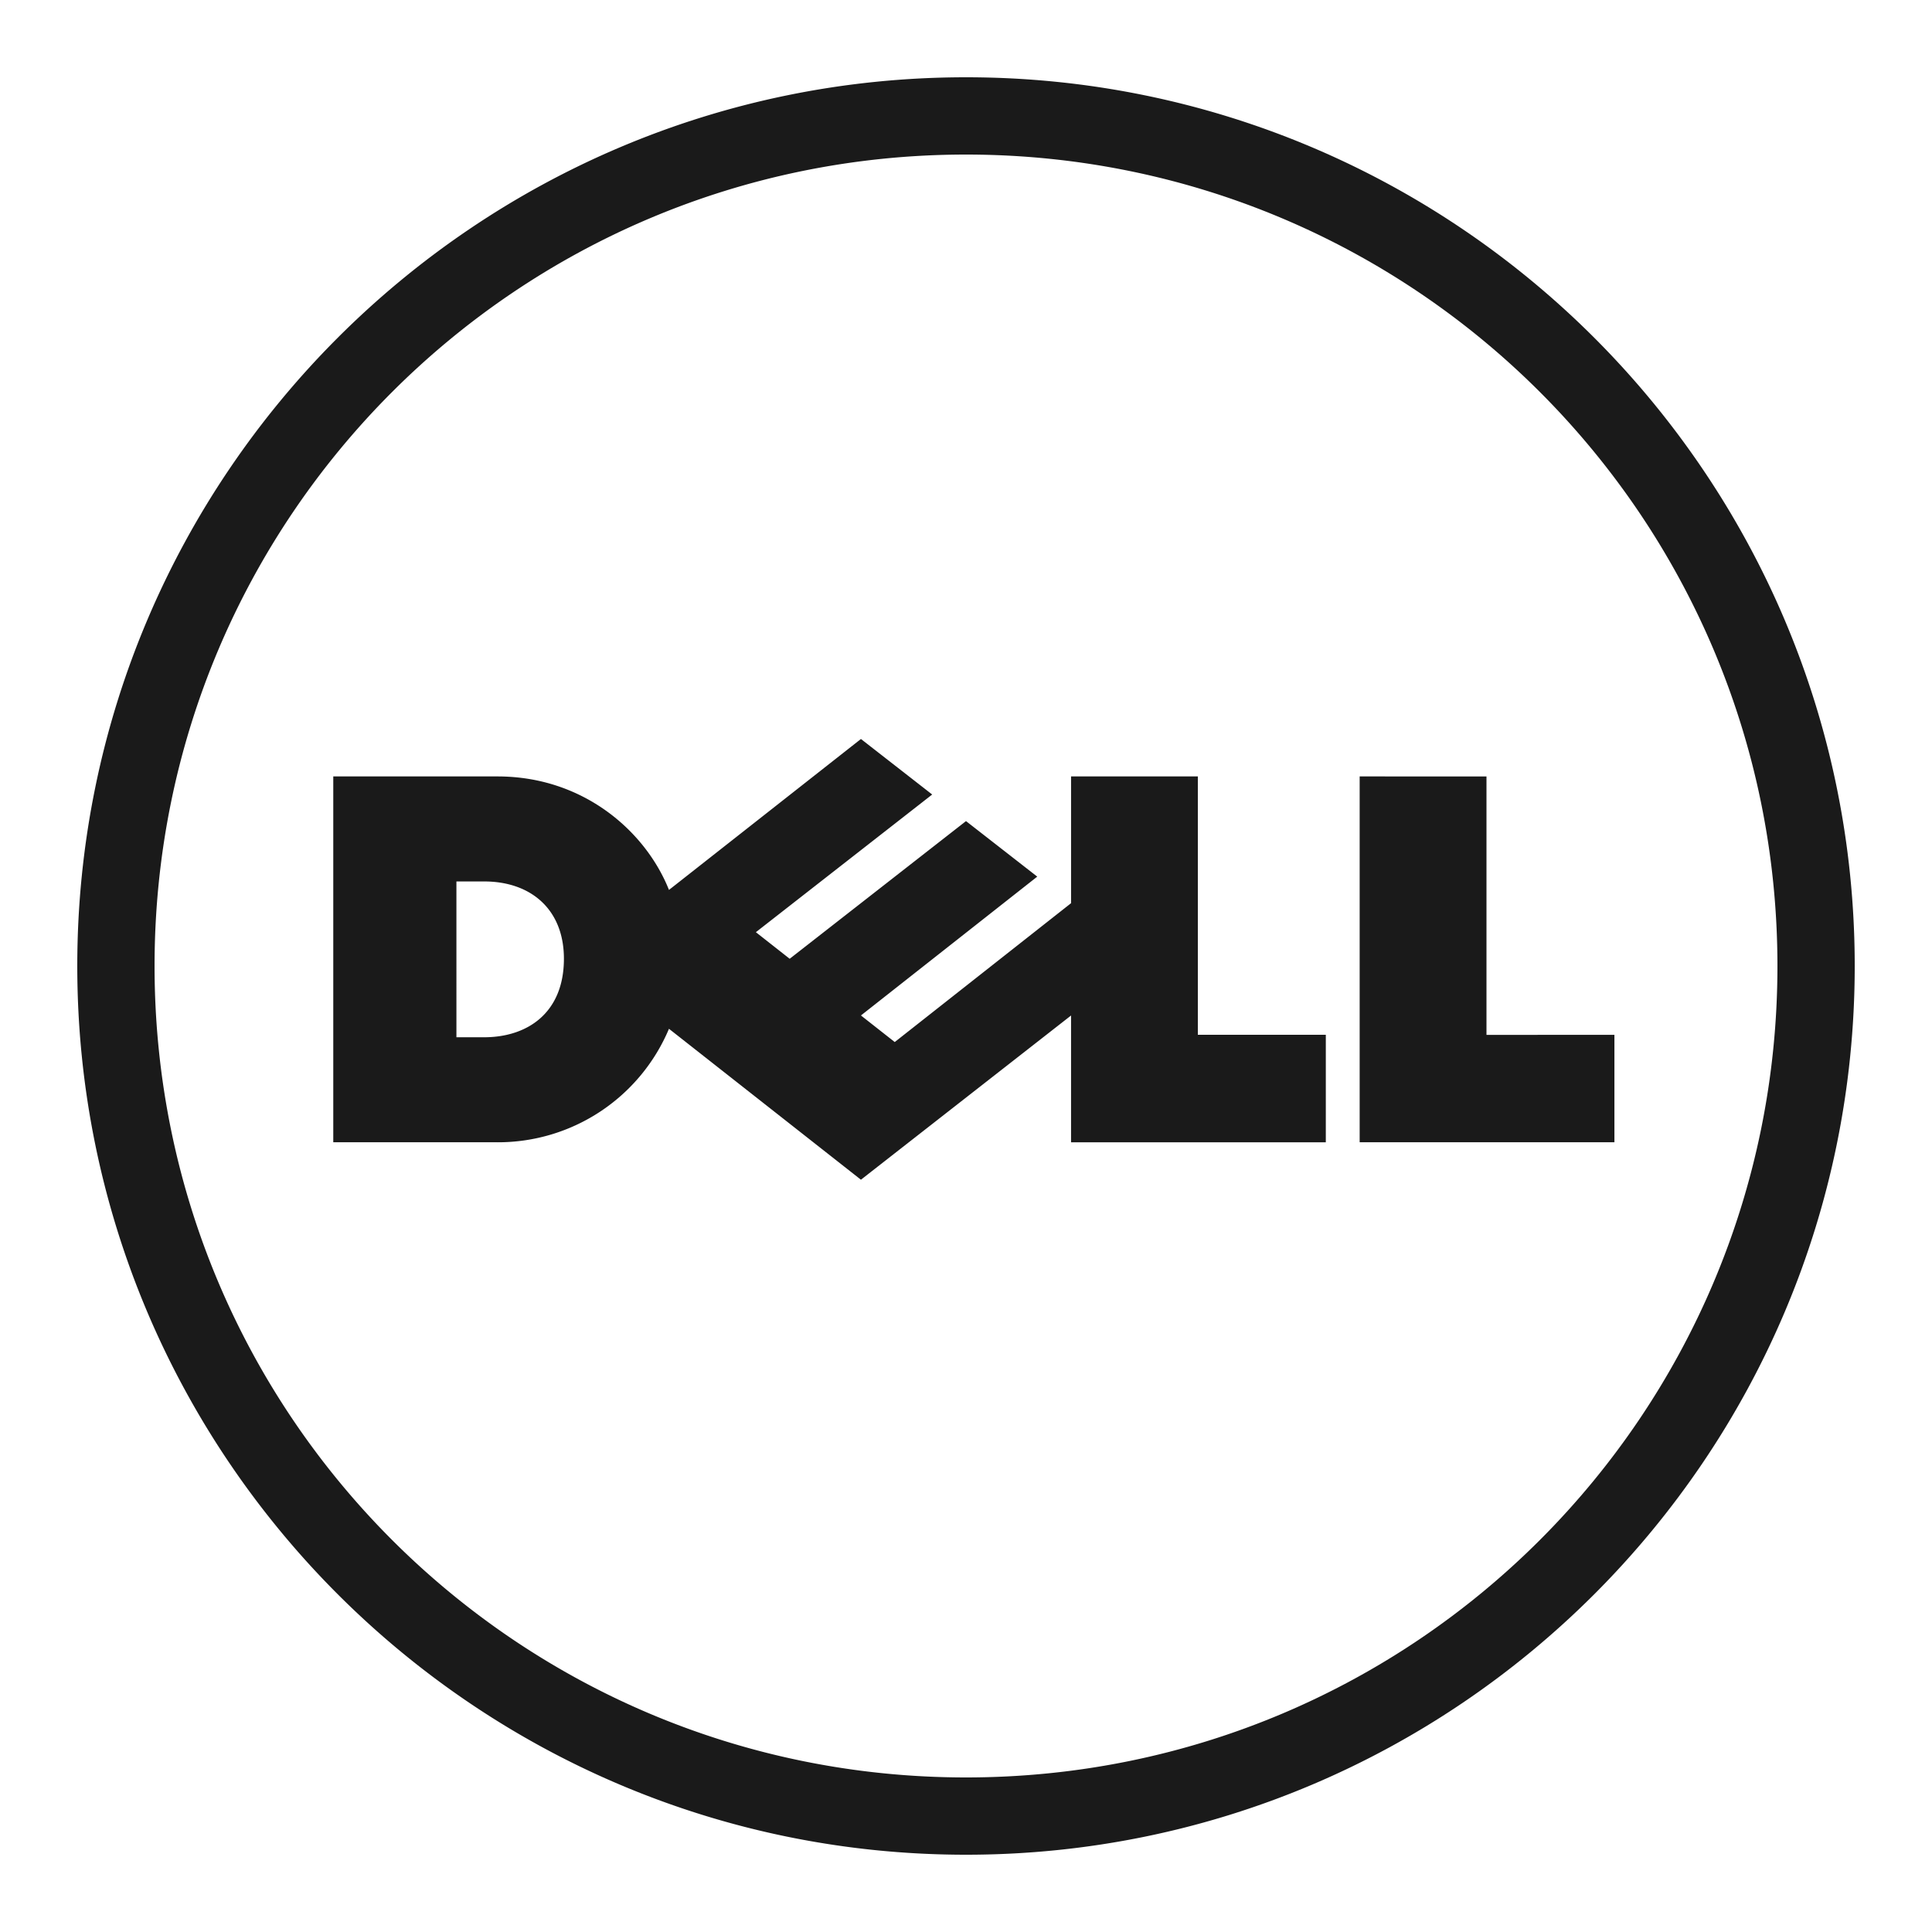
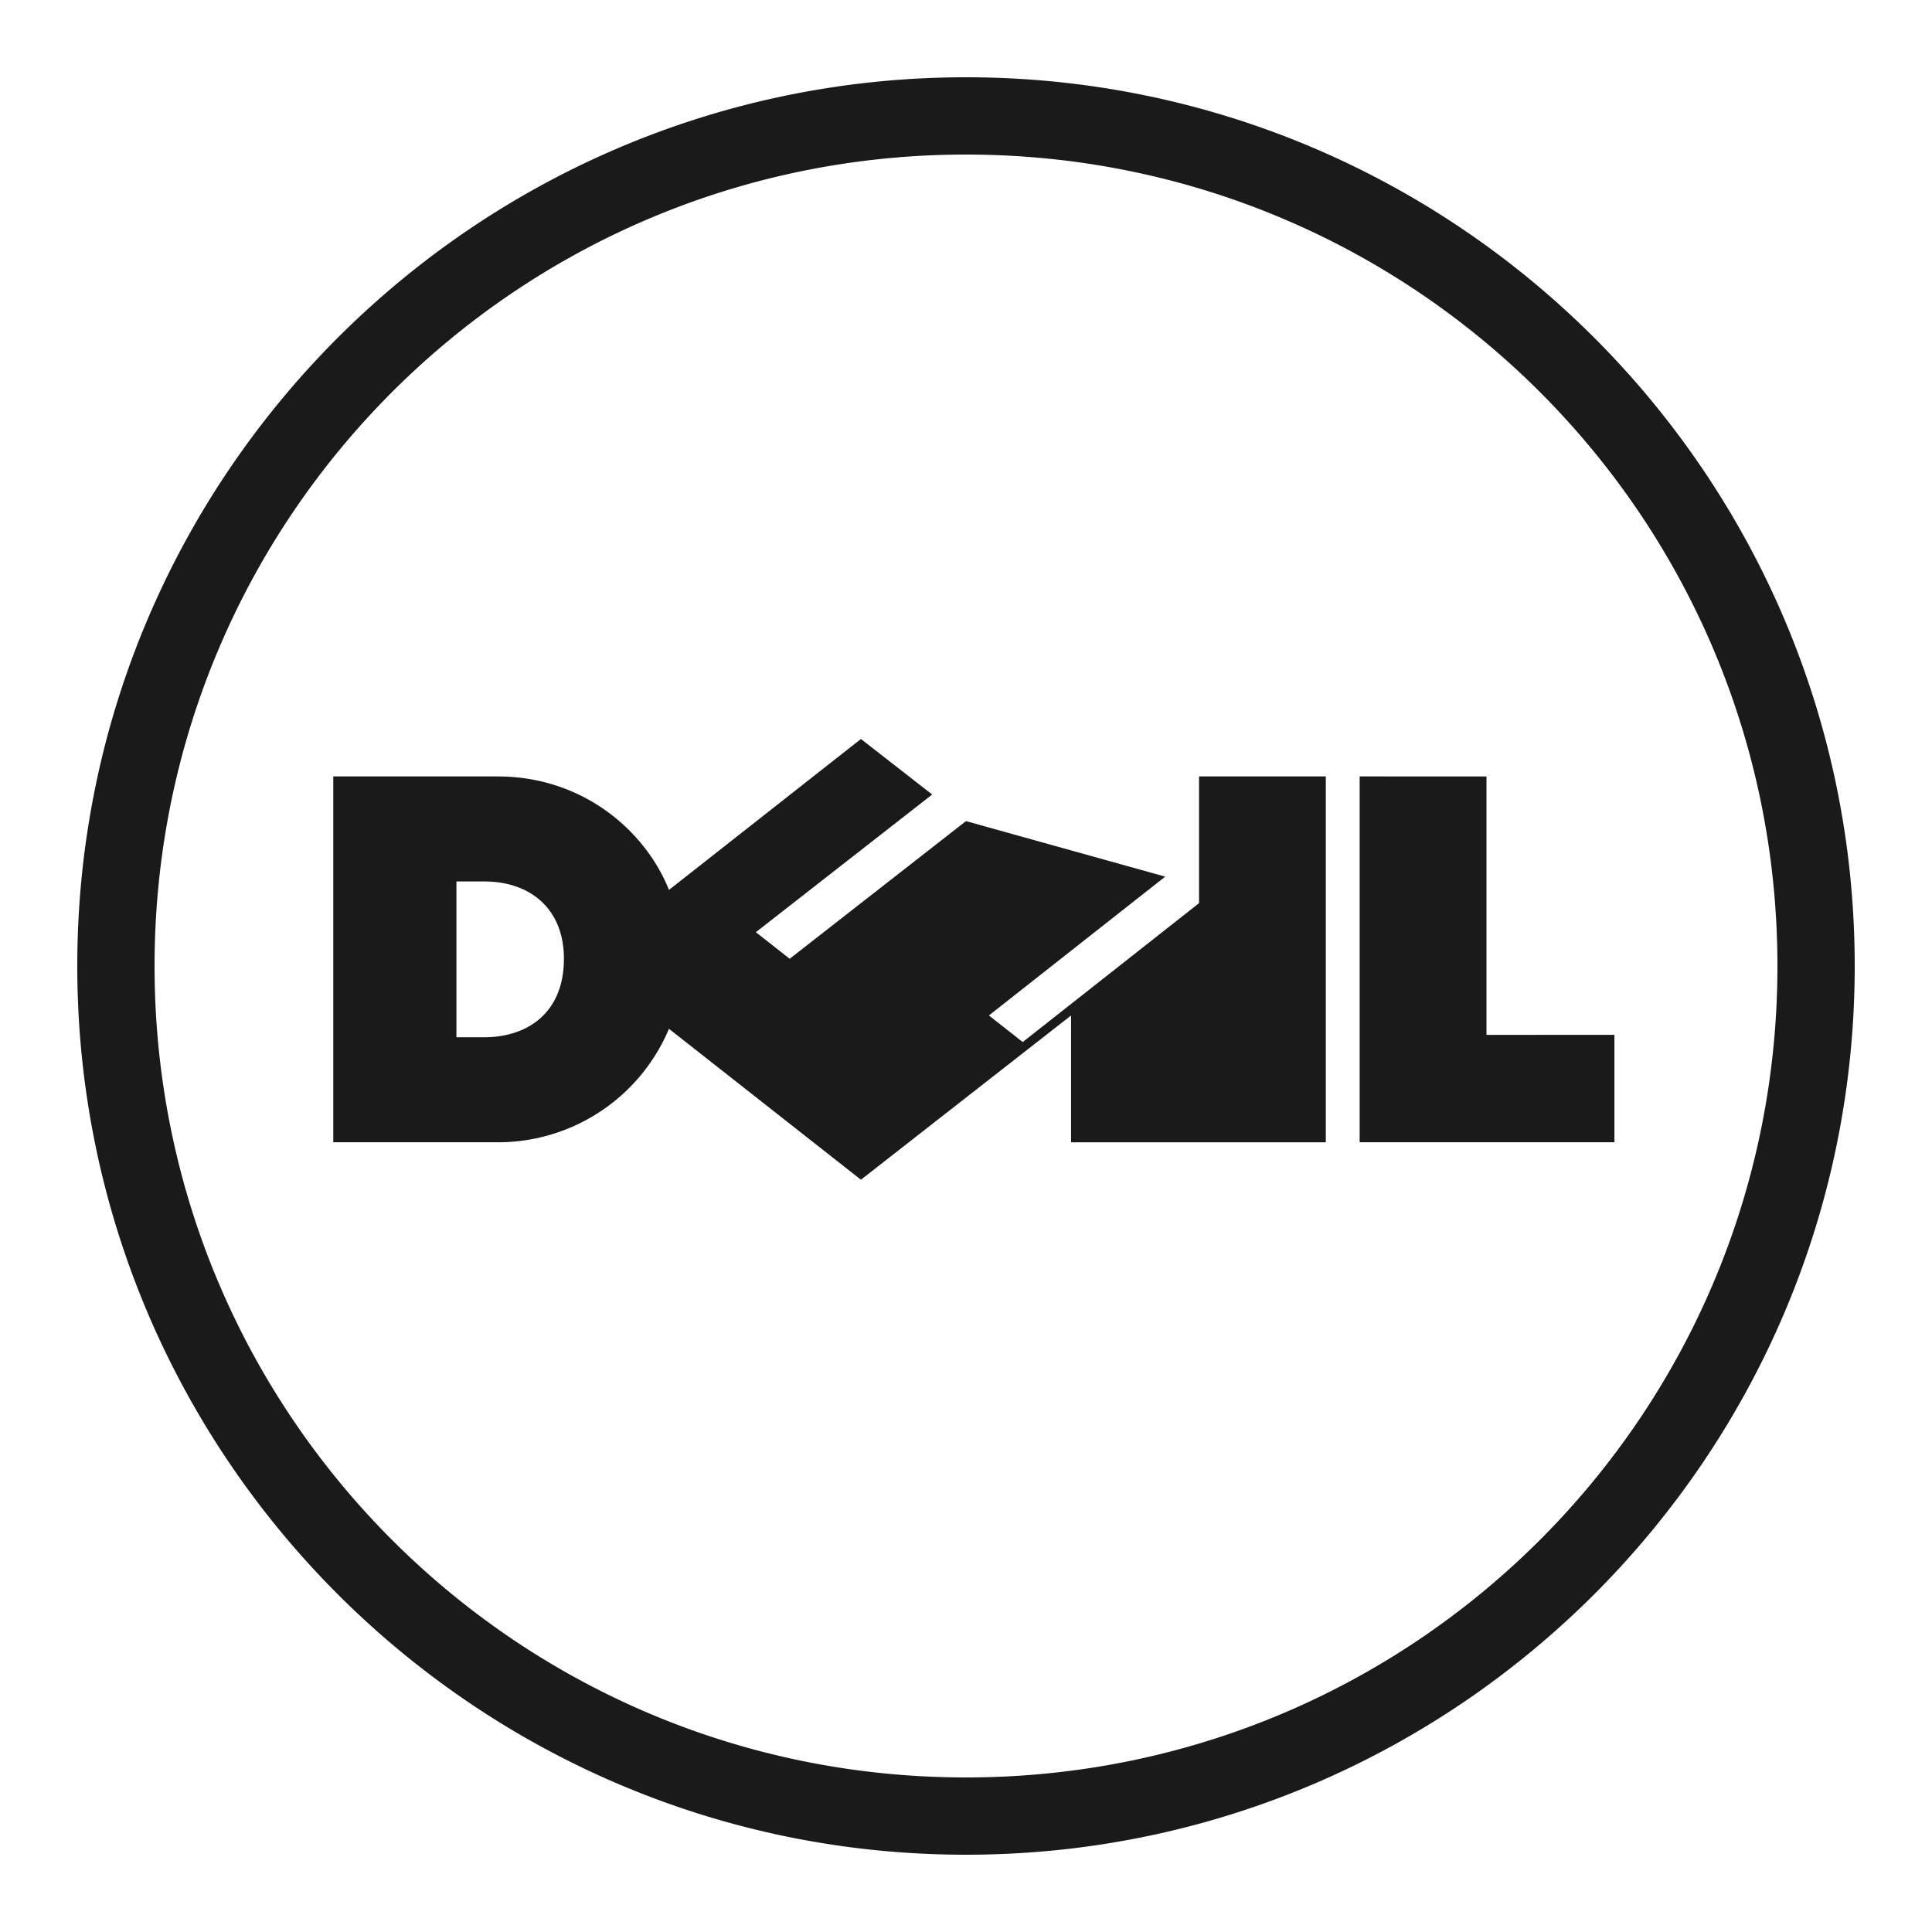
<svg xmlns="http://www.w3.org/2000/svg" fill="#1A1A1A" viewBox="0 0 50 50" width="100" height="100">
-   <path d="M25 2C12.309 2 2 12.309 2 25s10.309 23 23 23 23-10.309 23-23S37.691 2 25 2Zm0 2c11.61 0 21 9.39 21 21s-9.39 21-21 21S4 36.61 4 25 13.39 4 25 4Zm-2.719 15.125-4.968 3.906c-.602-1.511-2.208-2.937-4.438-2.937h-4.25v9.468h4.25a4.8 4.8 0 0 0 4.438-2.937l4.968 3.906 5.438-4.25v3.282h6.593V26.78H31v-6.687h-3.281v3.281l-4.563 3.594-.875-.688 4.563-3.593L25 21.25l-4.563 3.563-.875-.688 4.563-3.563Zm12.907.969v9.468h6.593v-2.78H38.47v-6.688Zm-23.376 2.718h.72c1.198 0 2.062.715 2.062 2 0 1.403-.946 2.032-2.063 2.032h-.719Z" />
+   <path d="M25 2C12.309 2 2 12.309 2 25s10.309 23 23 23 23-10.309 23-23S37.691 2 25 2Zm0 2c11.61 0 21 9.39 21 21s-9.39 21-21 21S4 36.61 4 25 13.39 4 25 4Zm-2.719 15.125-4.968 3.906c-.602-1.511-2.208-2.937-4.438-2.937h-4.25v9.468h4.25a4.8 4.8 0 0 0 4.438-2.937l4.968 3.906 5.438-4.25v3.282h6.593V26.78v-6.687h-3.281v3.281l-4.563 3.594-.875-.688 4.563-3.593L25 21.25l-4.563 3.563-.875-.688 4.563-3.563Zm12.907.969v9.468h6.593v-2.78H38.47v-6.688Zm-23.376 2.718h.72c1.198 0 2.062.715 2.062 2 0 1.403-.946 2.032-2.063 2.032h-.719Z" />
</svg>